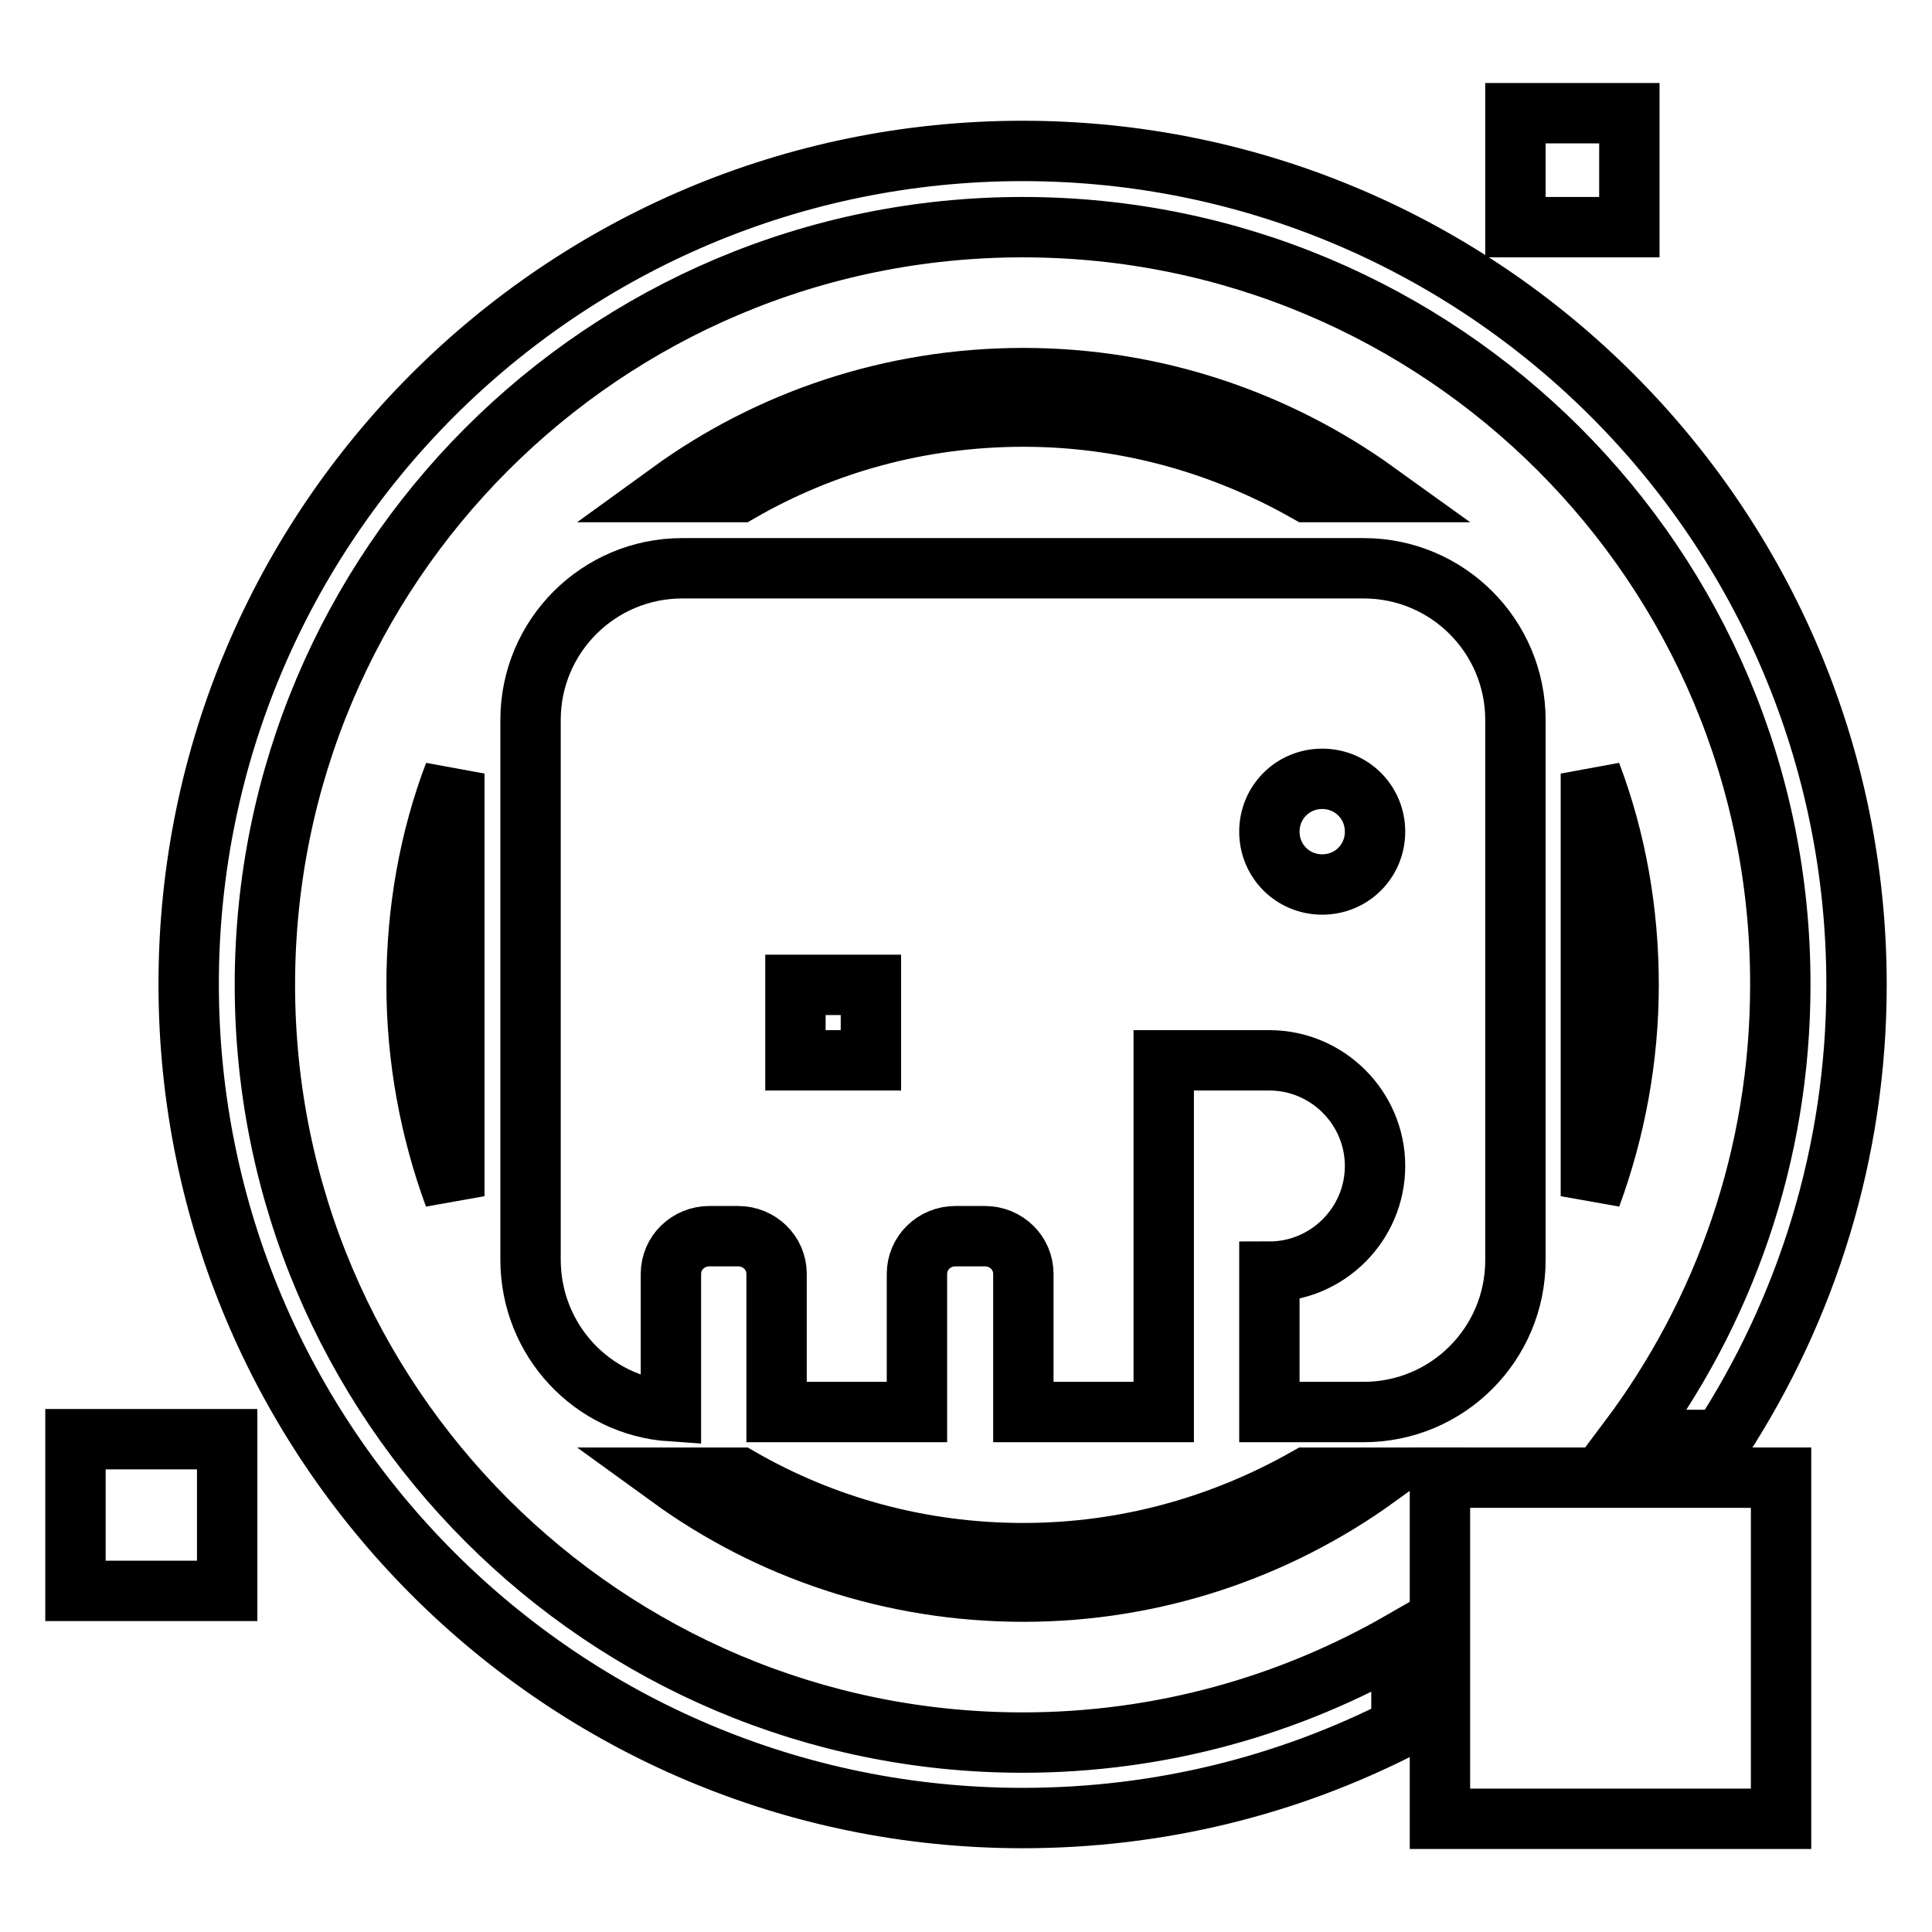
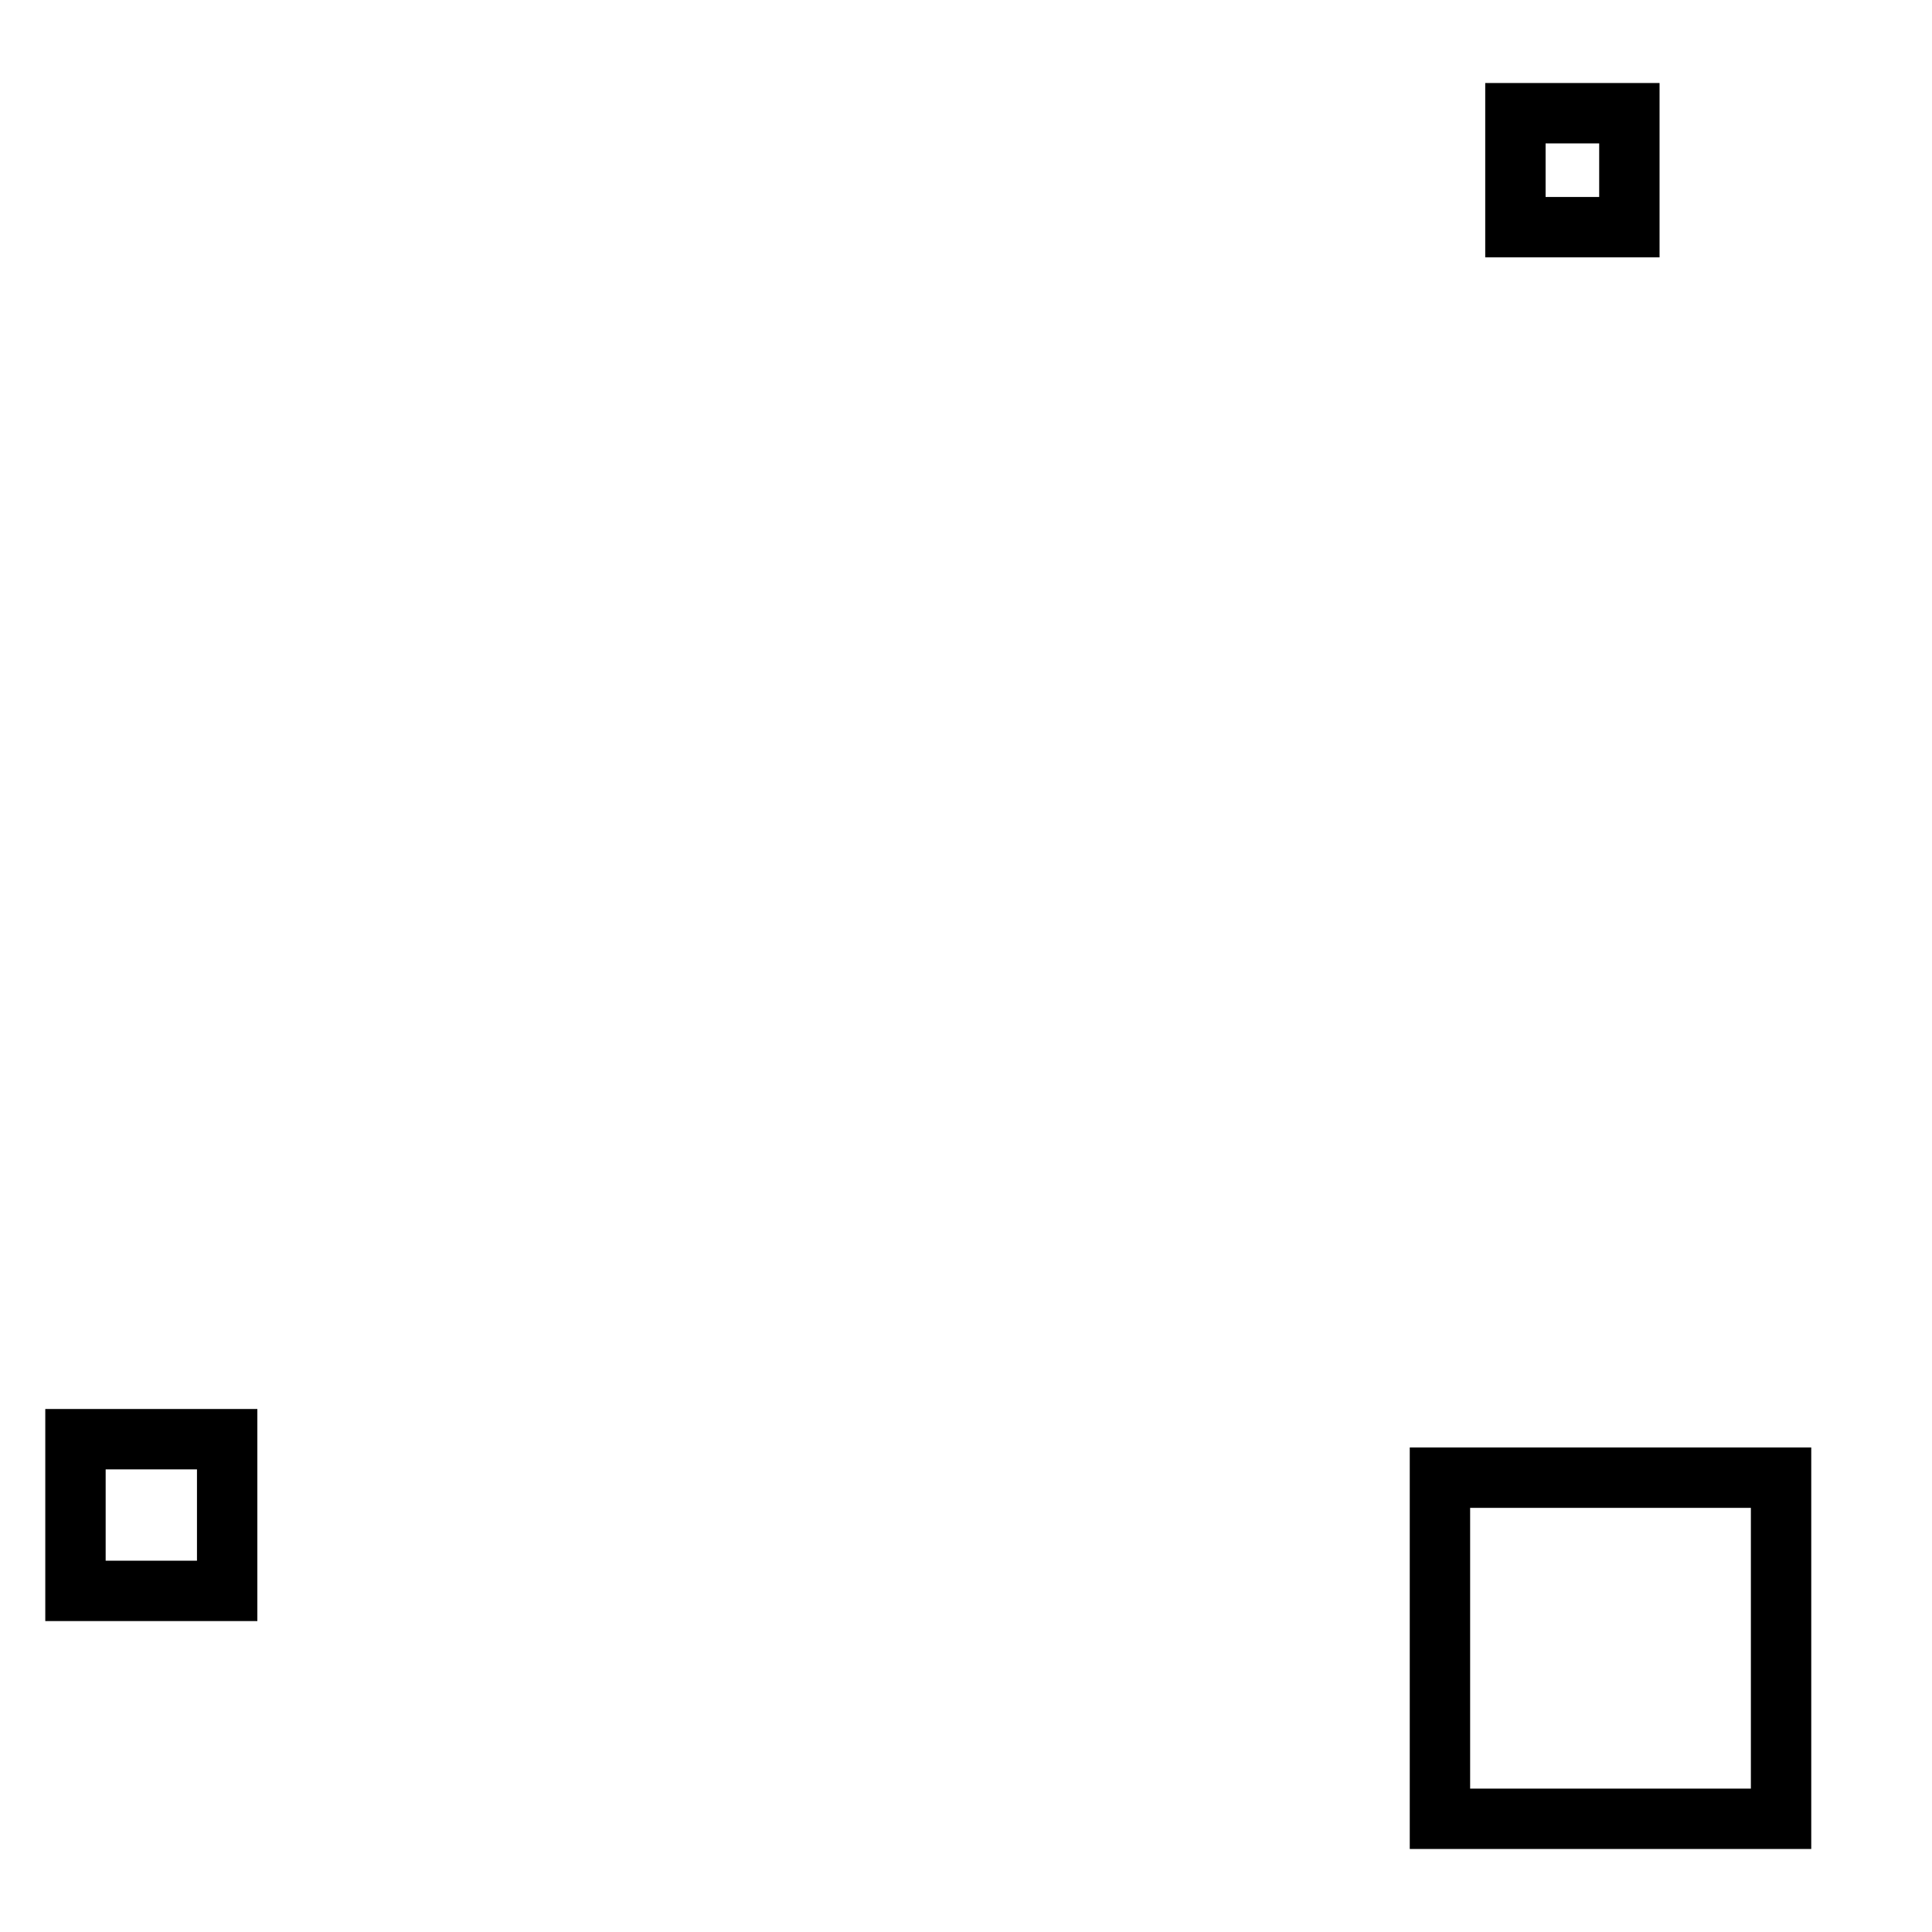
<svg xmlns="http://www.w3.org/2000/svg" version="1.1" x="0px" y="0px" viewBox="0 0 256 256" enable-background="new 0 0 256 256" xml:space="preserve">
  <g>
    <g>
-       <path stroke-width="8" fill-opacity="0" stroke="#000000" d="M185.7,228.9c-15.1,7.7-32.1,12-50.2,12c-61,0-110.5-49.5-110.5-110.5S74.5,20,135.5,20c61,0,110.5,49.5,110.5,110.5c0,22.2-6.6,42.9-17.9,60.3h-12.3c12.6-16.8,20.1-37.6,20.1-60.3C236,75,191,30.1,135.5,30.1c-55.5,0-100.4,45-100.4,100.4s45,100.4,100.4,100.4c18.3,0,35.4-4.9,50.2-13.4V228.9z" />
-       <path stroke-width="8" fill-opacity="0" stroke="#000000" d="M182.4,65.2c-13.2-9.5-29.4-15.1-46.8-15.1c-17.5,0-33.7,5.6-46.8,15.1h9.2c11.1-6.4,23.9-10,37.6-10c13.7,0,26.5,3.7,37.6,10H182.4z M210.8,102.5c3.3,8.7,5,18.2,5,28c0,9.8-1.8,19.3-5,28V102.5z M182.4,195.8c-13.2,9.5-29.4,15.1-46.8,15.1c-17.5,0-33.7-5.6-46.8-15.1h9.2c11.1,6.4,23.9,10,37.6,10c13.7,0,26.5-3.7,37.6-10L182.4,195.8L182.4,195.8z M60.2,102.5c-3.3,8.7-5,18.2-5,28c0,9.8,1.8,19.3,5,28V102.5z" />
-       <path stroke-width="8" fill-opacity="0" stroke="#000000" d="M105.4,130.5h10v10h-10V130.5L105.4,130.5z" />
      <path stroke-width="8" fill-opacity="0" stroke="#000000" d="M10,190.7h20.1v20.1H10V190.7z" />
      <path stroke-width="8" fill-opacity="0" stroke="#000000" d="M200.8,15h15.1v15.1h-15.1V15z" />
      <path stroke-width="8" fill-opacity="0" stroke="#000000" d="M190.8,195.8H236V241h-45.2V195.8L190.8,195.8z" />
-       <path stroke-width="8" fill-opacity="0" stroke="#000000" d="M168.2,140.5h-14v46.6h-18.6v-18.3c0-2.8-2.3-5-5.1-5h-3.9c-2.8,0-5.1,2.2-5.1,5v18.3h-18.6v-18.3c0-2.8-2.3-5-5.1-5H94c-2.8,0-5.1,2.2-5.1,5v18.2c-10.4-0.7-18.6-9.4-18.6-20.1V95.4c0-11.1,9-20.1,20.1-20.1h90.3c11.1,0,20.1,9,20.1,20.1V167c0,11.1-9,20.1-20.1,20.1h-12.5v-18.6c7.7,0,14-6.3,14-14C182.2,146.8,175.9,140.5,168.2,140.5z M175.2,117.2c3.9,0,7-3.1,7-7c0-3.9-3.1-7-7-7s-7,3.1-7,7C168.2,114.1,171.3,117.2,175.2,117.2z" />
    </g>
  </g>
</svg>